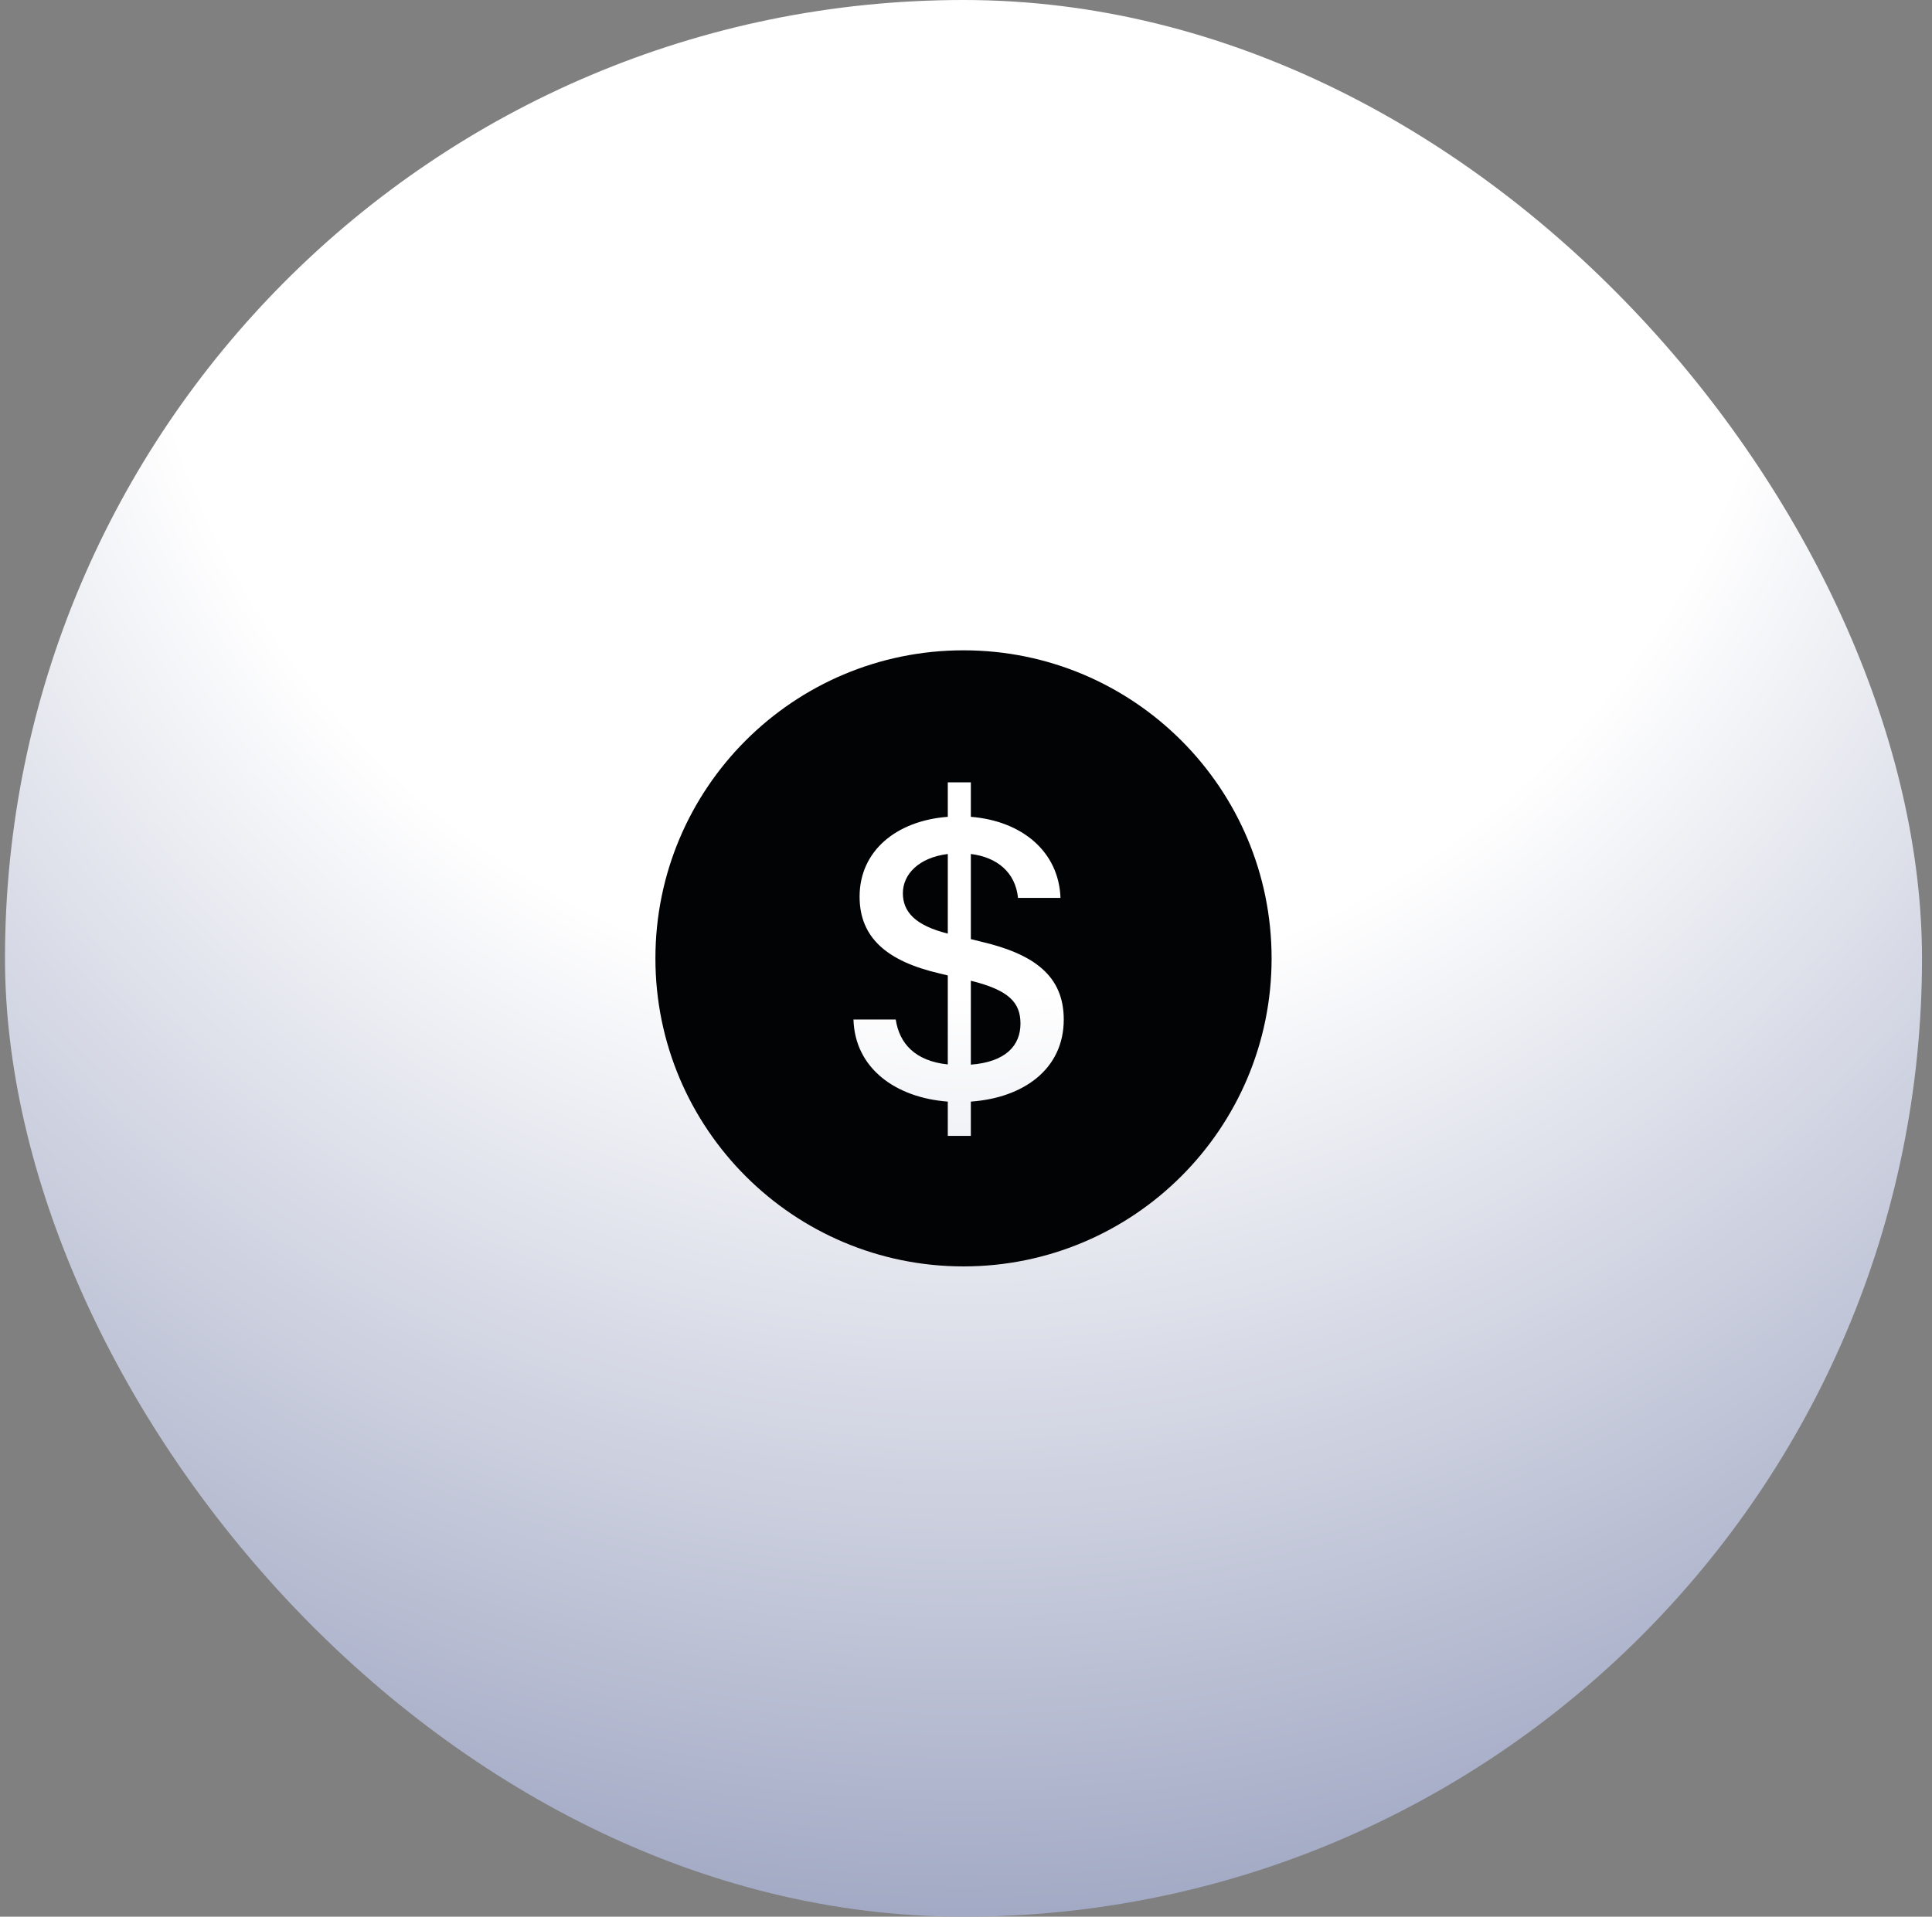
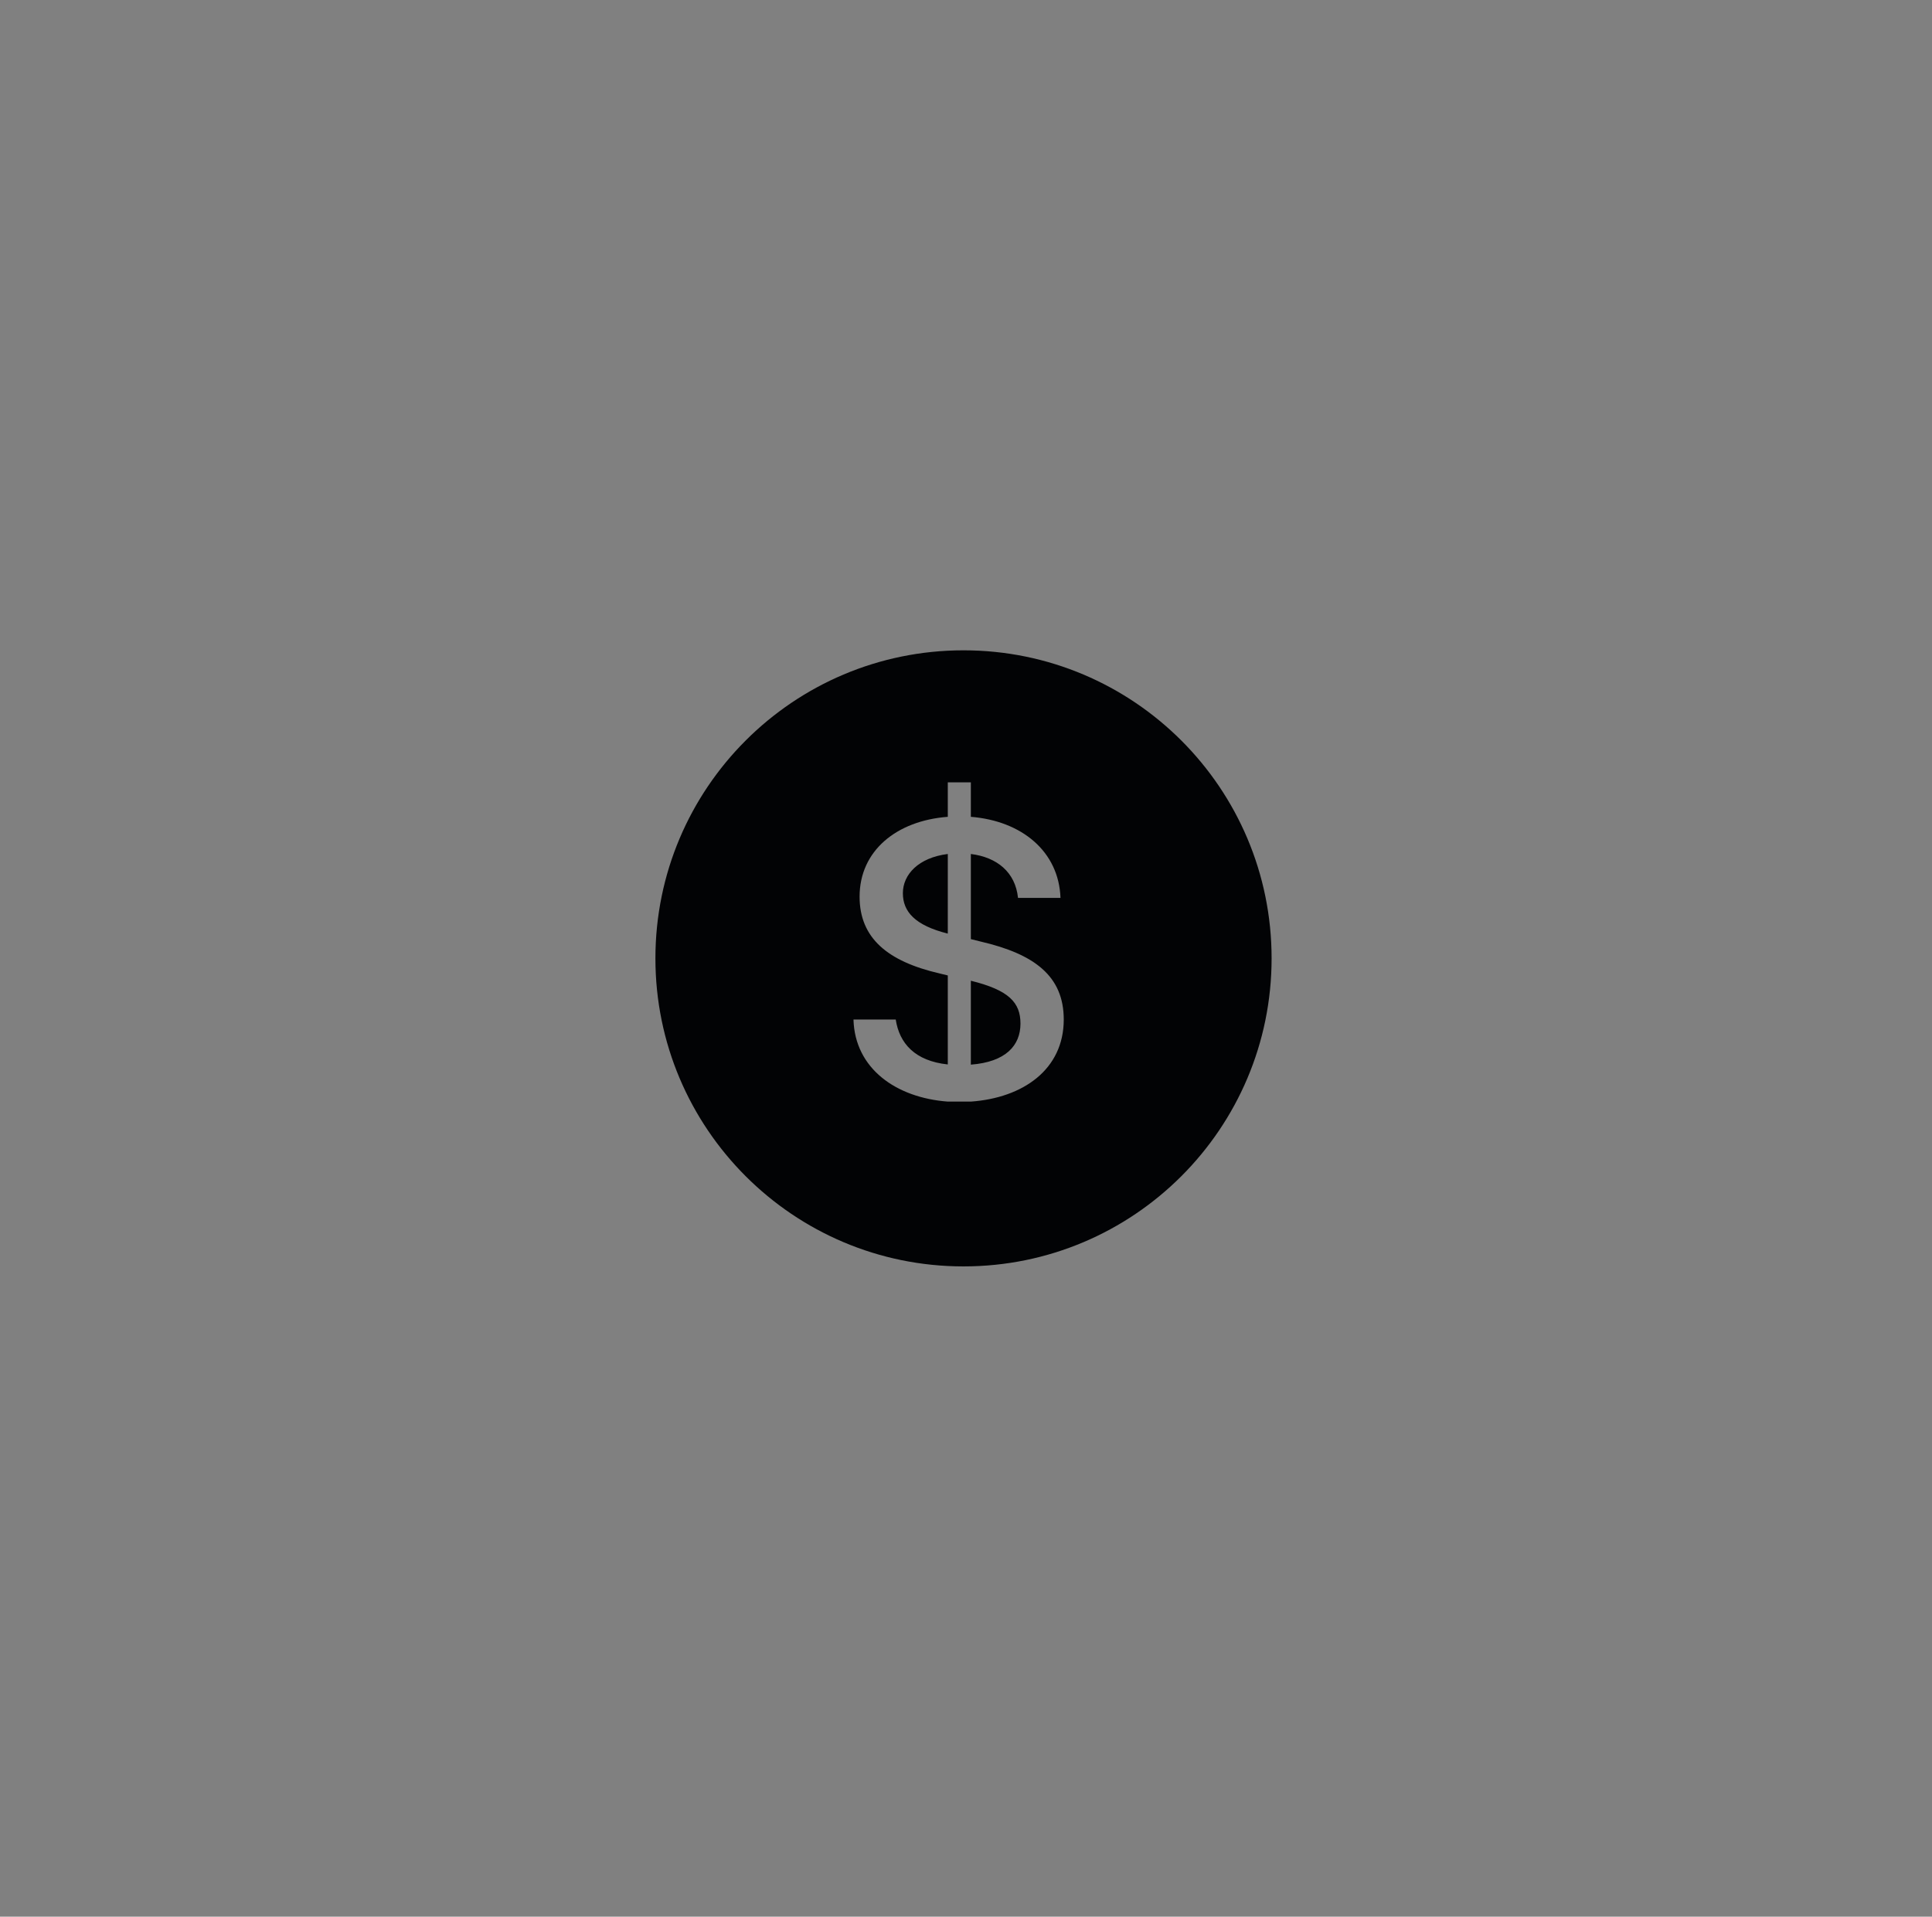
<svg xmlns="http://www.w3.org/2000/svg" width="129" height="128" viewBox="0 0 129 128" fill="none">
  <rect x="0" y="0" width="129" height="128" fill="#808080" stroke="none" />
-   <rect x="0.333" y="0" width="128" height="128" rx="64" fill="url(#paint0_radial_196_7437)" />
-   <path d="M43.762 64C43.762 52.639 52.972 43.429 64.333 43.429C75.695 43.429 84.905 52.639 84.905 64C84.905 75.362 75.695 84.572 64.333 84.572C52.972 84.572 43.762 75.362 43.762 64ZM64.824 65.495C67.373 66.123 68.137 66.954 68.137 68.358C68.137 69.817 67.156 70.921 64.824 71.098V65.495ZM63.284 62.347C61.103 61.801 60.285 60.888 60.285 59.647C60.285 58.406 61.321 57.275 63.285 57.03L63.284 62.347ZM64.824 62.715V57.03C66.569 57.248 67.796 58.243 67.973 59.961H70.809C70.7 56.867 68.232 54.822 64.824 54.548V52.245H63.284V54.548C59.849 54.808 57.395 56.825 57.395 59.879C57.395 62.646 59.263 64.201 62.725 65.005L63.284 65.141V71.085C61.09 70.853 60.053 69.68 59.808 68.085H56.987C57.081 71.357 59.822 73.306 63.284 73.566V75.855H64.824V73.566C68.301 73.32 71.027 71.426 71.027 68.085C71.027 65.182 69.065 63.71 65.479 62.878L64.824 62.715Z" fill="#020305" />
+   <path d="M43.762 64C43.762 52.639 52.972 43.429 64.333 43.429C75.695 43.429 84.905 52.639 84.905 64C84.905 75.362 75.695 84.572 64.333 84.572C52.972 84.572 43.762 75.362 43.762 64ZM64.824 65.495C67.373 66.123 68.137 66.954 68.137 68.358C68.137 69.817 67.156 70.921 64.824 71.098V65.495ZM63.284 62.347C61.103 61.801 60.285 60.888 60.285 59.647C60.285 58.406 61.321 57.275 63.285 57.03L63.284 62.347ZM64.824 62.715V57.03C66.569 57.248 67.796 58.243 67.973 59.961H70.809C70.7 56.867 68.232 54.822 64.824 54.548V52.245H63.284V54.548C59.849 54.808 57.395 56.825 57.395 59.879C57.395 62.646 59.263 64.201 62.725 65.005L63.284 65.141V71.085C61.09 70.853 60.053 69.68 59.808 68.085H56.987C57.081 71.357 59.822 73.306 63.284 73.566H64.824V73.566C68.301 73.32 71.027 71.426 71.027 68.085C71.027 65.182 69.065 63.71 65.479 62.878L64.824 62.715Z" fill="#020305" />
  <defs>
    <radialGradient id="paint0_radial_196_7437" cx="0" cy="0" r="1" gradientUnits="userSpaceOnUse" gradientTransform="translate(64.333 11) rotate(90) scale(117)">
      <stop offset="0.475" stop-color="white" />
      <stop offset="1" stop-color="#A3AAC5" />
    </radialGradient>
  </defs>
</svg>